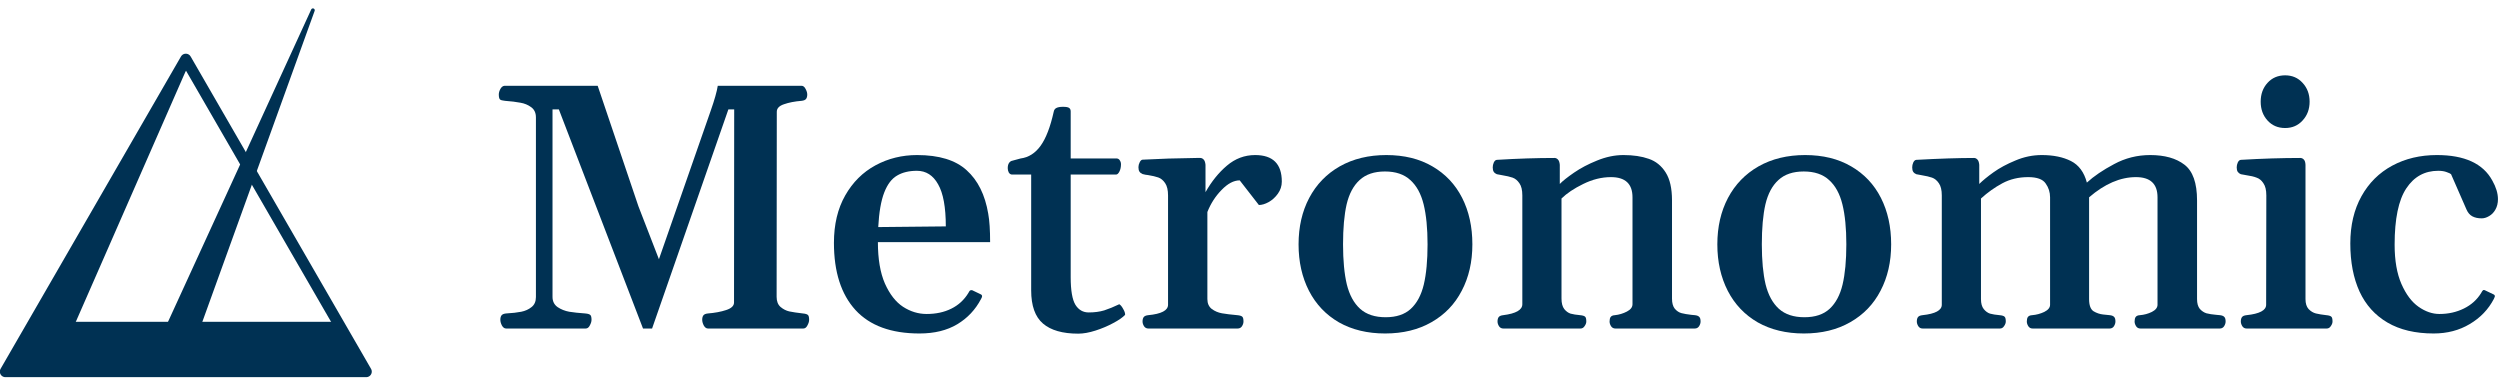
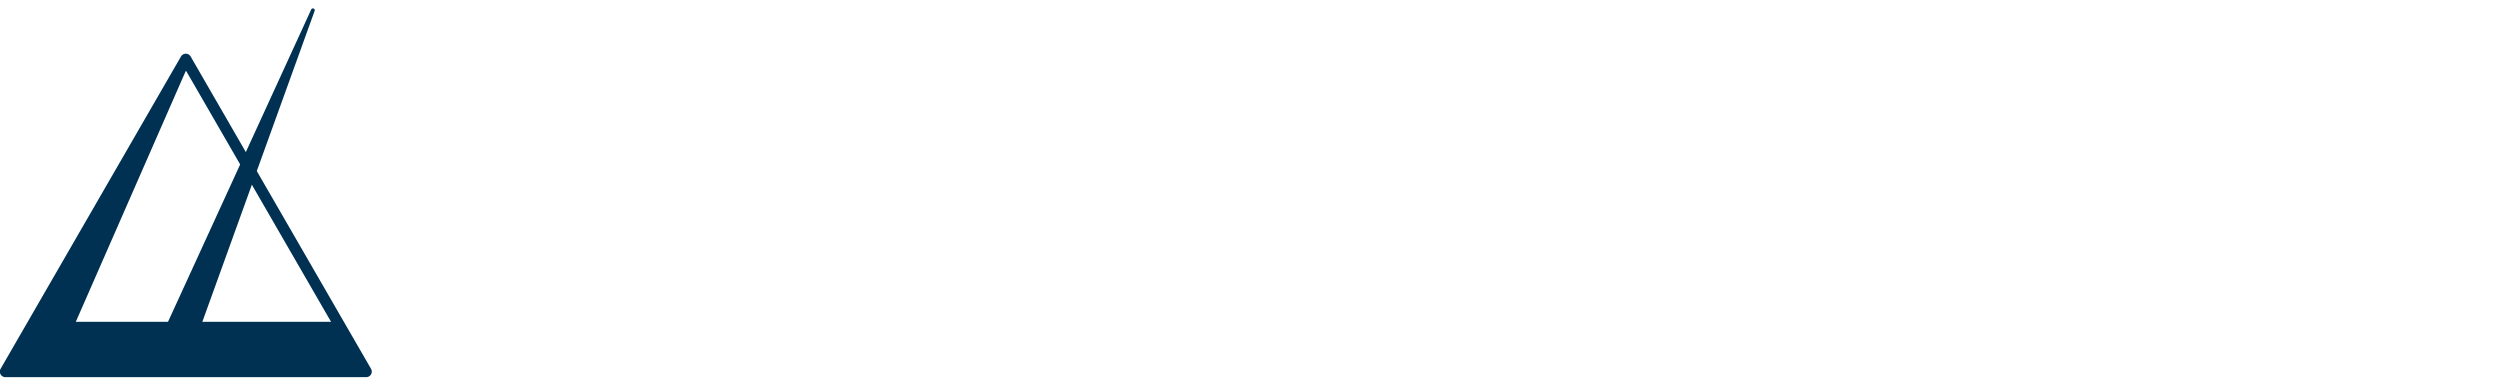
<svg xmlns="http://www.w3.org/2000/svg" width="2321" height="353" xml:space="preserve" overflow="hidden">
  <defs>
    <clipPath id="clip0">
      <rect x="530" y="720" width="2321" height="353" />
    </clipPath>
    <clipPath id="clip1">
      <rect x="925" y="720" width="1927" height="353" />
    </clipPath>
    <clipPath id="clip2">
      <rect x="925" y="720" width="1927" height="353" />
    </clipPath>
    <clipPath id="clip3">
      <rect x="922" y="747" width="1930" height="325" />
    </clipPath>
    <clipPath id="clip4">
-       <rect x="922" y="747" width="1930" height="325" />
-     </clipPath>
+       </clipPath>
  </defs>
  <g clip-path="url(#clip0)" transform="translate(-530 -720)">
    <g clip-path="url(#clip1)">
      <g clip-path="url(#clip2)">
        <path d="M314.376 943.129 497.164 626.956 679.951 943.129Z" stroke="#003153" stroke-width="9.263" stroke-linejoin="round" stroke-miterlimit="10" fill="none" fill-rule="evenodd" transform="matrix(1.001 0 0 1 203.919 125.38)" />
        <g clip-path="url(#clip3)">
          <g clip-path="url(#clip4)">
            <g>
              <g>
                <path d="M0 323.891 185.596 1.341 371.192 323.891 0 323.891ZM185.891 43.021 65.08 250.026 306.701 250.026 185.891 43.021Z" fill="#003153" fill-rule="evenodd" transform="matrix(1 0 0 1 516.07 747.845)" />
                <path d="M341.05-3.80682e-06 319.531-3.80682e-06 155.709 282.796 249.404 282.796 343.102 282.796 343.102 282.915 176.365 282.915 341.05-3.80682e-06Z" fill="#003153" transform="matrix(1 0 0 1 516.07 747.845)" />
                <path d="M2273.32 281.759C2256.27 281.759 2241.98 278.37 2230.42 271.593 2218.88 264.819 2210.26 255.234 2204.53 242.847 2198.83 230.353 2195.96 215.477 2195.96 198.218 2195.96 181.382 2199.4 166.77 2206.29 154.382 2213.16 141.994 2222.71 132.518 2234.88 125.953 2247.05 119.388 2260.87 116.106 2276.32 116.106 2302.06 116.106 2319.22 123.994 2327.79 139.77 2331.27 145.911 2333.03 151.682 2333.03 157.083 2333.03 160.788 2332.23 164.017 2330.64 166.77 2329.17 169.418 2327.2 171.43 2324.76 172.805 2322.44 174.182 2320.16 174.87 2317.94 174.87 2314.46 174.87 2311.53 174.235 2309.21 172.964 2306.87 171.694 2305.08 169.577 2303.8 166.611L2289.5 133.894C2288.99 133.364 2287.67 132.729 2285.54 131.988 2283.42 131.141 2280.78 130.718 2277.61 130.718 2264.99 130.718 2255.11 136.17 2247.91 147.077 2240.69 157.982 2237.1 175.4 2237.1 199.33 2237.1 214.047 2239.22 226.224 2243.45 235.86 2247.7 245.494 2252.98 252.535 2259.33 256.983 2265.68 261.43 2272.15 263.653 2278.71 263.653 2286.98 263.653 2294.54 261.958 2301.43 258.571 2308.31 255.182 2313.65 250.365 2317.46 244.118 2318 243.059 2318.47 242.317 2318.9 241.895 2319.32 241.364 2319.95 241.259 2320.81 241.577L2328.42 245.229C2329.59 245.653 2330.17 246.287 2330.17 247.135 2330.17 247.452 2330.01 247.929 2329.69 248.564 2329.47 249.094 2329.32 249.465 2329.22 249.676 2324.14 259.417 2316.68 267.2 2306.82 273.023 2297.08 278.847 2285.91 281.759 2273.32 281.759Z" fill="#003153" transform="matrix(1 0 0 1 516.07 747.845)" />
                <path d="M2099.72 277.154C2098.01 277.154 2096.69 276.465 2095.74 275.087 2094.81 273.606 2094.32 272.123 2094.32 270.641 2094.32 268.84 2094.69 267.464 2095.43 266.512 2096.18 265.559 2097.54 264.977 2099.57 264.765 2111.73 263.494 2117.82 260.265 2117.82 255.075L2117.99 153.588C2117.99 148.611 2117.07 144.853 2115.28 142.311 2113.59 139.664 2111.47 137.917 2108.92 137.071 2106.5 136.117 2103.38 135.376 2099.57 134.847 2096.49 134.318 2094.74 134 2094.32 133.894 2093.04 133.364 2092.1 132.624 2091.45 131.67 2090.82 130.718 2090.49 129.341 2090.49 127.541 2090.49 126.059 2090.82 124.576 2091.45 123.094 2092.2 121.505 2093.15 120.659 2094.32 120.553 2114.01 119.388 2132.44 118.806 2149.58 118.806 2150.75 118.806 2151.82 119.282 2152.76 120.235 2153.72 121.188 2154.25 122.829 2154.35 125.159L2154.35 249.835C2154.35 253.859 2155.3 256.929 2157.21 259.048 2159.23 261.164 2161.5 262.542 2164.04 263.177 2166.68 263.812 2169.92 264.342 2173.73 264.765 2176.07 264.977 2177.59 265.453 2178.34 266.194 2179.08 266.829 2179.44 268.312 2179.44 270.641 2179.44 272.018 2178.91 273.448 2177.86 274.929 2176.9 276.411 2175.64 277.154 2174.05 277.154L2099.72 277.154ZM2135.46 91.011C2128.78 91.011 2123.33 88.682 2119.1 84.023 2114.85 79.365 2112.75 73.541 2112.75 66.553 2112.75 59.565 2114.85 53.741 2119.1 49.082 2123.33 44.423 2128.78 42.094 2135.46 42.094 2142.03 42.094 2147.42 44.423 2151.65 49.082 2155.99 53.741 2158.17 59.565 2158.17 66.553 2158.17 73.541 2155.99 79.365 2151.65 84.023 2147.42 88.682 2142.03 91.011 2135.46 91.011Z" fill="#003153" transform="matrix(1 0 0 1 516.07 747.845)" />
                <path d="M1798.91 277.154C1797.21 277.154 1795.89 276.465 1794.94 275.087 1793.98 273.606 1793.51 272.123 1793.51 270.641 1793.51 268.84 1793.87 267.464 1794.62 266.512 1795.36 265.559 1796.73 264.977 1798.75 264.765 1810.71 263.494 1816.69 260.265 1816.69 255.075L1816.69 153.588C1816.69 148.611 1815.79 144.853 1813.99 142.311 1812.2 139.664 1810.08 137.917 1807.64 137.071 1805.21 136.223 1802.03 135.482 1798.12 134.847 1795.15 134.318 1793.45 134 1793.03 133.894 1791.75 133.364 1790.8 132.624 1790.17 131.67 1789.53 130.718 1789.22 129.341 1789.22 127.541 1789.22 126.059 1789.53 124.576 1790.17 123.094 1790.91 121.505 1791.86 120.659 1793.03 120.553 1814.42 119.388 1832.31 118.806 1846.71 118.806 1847.77 118.806 1848.78 119.282 1849.73 120.235 1850.68 121.188 1851.27 122.829 1851.47 125.159L1851.47 142.947C1854.66 139.77 1859.05 136.17 1864.66 132.147 1870.27 128.124 1877.05 124.471 1884.99 121.188 1892.93 117.8 1901.08 116.106 1909.44 116.106 1920.24 116.106 1929.29 117.959 1936.61 121.664 1943.91 125.37 1948.83 132.041 1951.38 141.676 1957.84 135.747 1966.26 130.029 1976.63 124.524 1987 118.911 1998.18 116.106 2010.14 116.106 2023.58 116.106 2034.17 119.07 2041.9 125 2049.74 130.929 2053.67 141.994 2053.67 158.194L2053.67 249.835C2053.67 253.753 2054.5 256.771 2056.21 258.889 2058.01 260.9 2060.07 262.276 2062.39 263.018 2064.84 263.653 2067.9 264.13 2071.61 264.447 2072.34 264.447 2073.46 264.553 2074.94 264.765 2076.85 264.977 2078.17 265.505 2078.92 266.353 2079.76 267.093 2080.19 268.523 2080.19 270.641 2080.19 272.123 2079.71 273.606 2078.75 275.087 2077.79 276.465 2076.47 277.154 2074.78 277.154L2001.08 277.154C1999.4 277.154 1998.06 276.465 1997.13 275.087 1996.17 273.606 1995.69 272.123 1995.69 270.641 1995.69 268.84 1996.01 267.464 1996.64 266.512 1997.37 265.453 1998.71 264.87 2000.61 264.765 2004.53 264.447 2008.24 263.44 2011.72 261.747 2015.23 259.947 2016.97 257.723 2016.97 255.075L2016.97 155.335C2016.97 142.841 2010.31 136.594 1996.95 136.594 1982.44 136.594 1967.94 142.841 1953.44 155.335L1953.44 160.735 1953.44 249.835C1953.44 255.552 1954.82 259.311 1957.57 261.112 1960.43 262.806 1963.39 263.812 1966.48 264.13 1969.53 264.447 1971.6 264.66 1972.65 264.765 1974.56 264.977 1975.89 265.505 1976.63 266.353 1977.48 267.093 1977.9 268.523 1977.9 270.641 1977.9 272.123 1977.41 273.606 1976.48 275.087 1975.53 276.465 1974.2 277.154 1972.5 277.154L1901.03 277.154C1899.33 277.154 1898.01 276.465 1897.06 275.087 1896.11 273.606 1895.63 272.123 1895.63 270.641 1895.63 268.84 1895.95 267.464 1896.58 266.512 1897.32 265.453 1898.65 264.87 1900.56 264.765 1904.47 264.447 1908.23 263.44 1911.83 261.747 1915.43 259.947 1917.22 257.723 1917.22 255.075L1917.22 155.335C1917.22 150.57 1915.84 146.282 1913.1 142.47 1910.45 138.553 1905.06 136.594 1896.9 136.594 1888 136.594 1880.01 138.5 1872.92 142.311 1865.83 146.123 1859.2 150.835 1853.07 156.447L1853.07 249.835C1853.07 253.859 1853.91 256.929 1855.61 259.048 1857.3 261.164 1859.26 262.595 1861.49 263.335 1863.81 263.97 1866.78 264.447 1870.37 264.765 1872.71 264.977 1874.25 265.453 1874.98 266.194 1875.73 266.829 1876.1 268.312 1876.1 270.641 1876.1 272.018 1875.57 273.448 1874.51 274.929 1873.55 276.411 1872.29 277.154 1870.7 277.154L1798.91 277.154Z" fill="#003153" transform="matrix(1 0 0 1 516.07 747.845)" />
                <path d="M1608.31 199.012C1608.31 182.812 1611.6 168.464 1618.16 155.97 1624.83 143.37 1634.31 133.576 1646.59 126.588 1658.99 119.599 1673.38 116.106 1689.79 116.106 1706.32 116.106 1720.55 119.599 1732.52 126.588 1744.59 133.576 1753.8 143.317 1760.15 155.812 1766.5 168.306 1769.68 182.706 1769.68 199.012 1769.68 215.213 1766.4 229.559 1759.84 242.053 1753.38 254.548 1744 264.289 1731.72 271.276 1719.54 278.265 1705.2 281.759 1688.69 281.759 1672.27 281.759 1657.98 278.317 1645.8 271.435 1633.73 264.447 1624.46 254.706 1618.01 242.212 1611.55 229.613 1608.31 215.213 1608.31 199.012ZM1649.61 199.012C1649.61 213.94 1650.77 226.329 1653.1 236.177 1655.54 246.024 1659.67 253.594 1665.49 258.889 1671.32 264.076 1679.2 266.671 1689.16 266.671 1699.11 266.671 1706.89 264.076 1712.51 258.889 1718.22 253.594 1722.25 246.077 1724.57 236.336 1726.9 226.488 1728.07 214.047 1728.07 199.012 1728.07 184.083 1726.86 171.694 1724.41 161.847 1721.98 152 1717.85 144.482 1712.03 139.294 1706.32 134 1698.48 131.353 1688.52 131.353 1678.57 131.353 1670.73 134 1665.02 139.294 1659.3 144.482 1655.28 152 1652.95 161.847 1650.72 171.588 1649.61 183.977 1649.61 199.012Z" fill="#003153" transform="matrix(1 0 0 1 516.07 747.845)" />
                <path d="M1409.63 277.154C1407.94 277.154 1406.61 276.465 1405.65 275.087 1404.7 273.606 1404.23 272.123 1404.23 270.641 1404.23 268.84 1404.6 267.464 1405.34 266.512 1406.09 265.559 1407.46 264.977 1409.47 264.765 1421.33 263.282 1427.26 259.893 1427.26 254.599L1427.26 153.588C1427.26 148.611 1426.36 144.853 1424.56 142.311 1422.75 139.664 1420.64 137.917 1418.21 137.071 1415.77 136.223 1412.59 135.482 1408.67 134.847 1405.71 134.318 1404.02 134 1403.6 133.894 1402.32 133.364 1401.37 132.624 1400.73 131.67 1400.1 130.718 1399.78 129.341 1399.78 127.541 1399.78 126.059 1400.1 124.576 1400.73 123.094 1401.48 121.505 1402.43 120.659 1403.6 120.553 1422.75 119.388 1440.65 118.806 1457.28 118.806 1458.33 118.806 1459.34 119.282 1460.3 120.235 1461.25 121.188 1461.83 122.829 1462.04 125.159L1462.04 142.947C1464.69 140.194 1469.08 136.7 1475.22 132.465 1481.36 128.23 1488.51 124.471 1496.66 121.188 1504.92 117.8 1513.07 116.106 1521.12 116.106 1530.23 116.106 1538.06 117.27 1544.63 119.599 1551.19 121.823 1556.43 126.059 1560.36 132.306 1564.27 138.447 1566.22 147.077 1566.22 158.194L1566.22 249.358C1566.22 253.487 1567.08 256.612 1568.77 258.73 1570.57 260.846 1572.63 262.224 1574.97 262.859 1577.4 263.494 1580.47 264.024 1584.18 264.447 1585.13 264.447 1586.24 264.553 1587.51 264.765 1589.42 264.977 1590.74 265.505 1591.48 266.353 1592.33 267.093 1592.75 268.523 1592.75 270.641 1592.75 272.123 1592.27 273.606 1591.32 275.087 1590.37 276.465 1589.05 277.154 1587.35 277.154L1513.66 277.154C1511.97 277.154 1510.64 276.465 1509.69 275.087 1508.73 273.606 1508.26 272.123 1508.26 270.641 1508.26 268.84 1508.58 267.464 1509.21 266.512 1509.95 265.453 1511.28 264.87 1513.18 264.765 1517.1 264.342 1520.81 263.23 1524.3 261.43 1527.79 259.629 1529.54 257.352 1529.54 254.599L1529.54 155.335C1529.54 142.841 1522.87 136.594 1509.53 136.594 1500.95 136.594 1492.38 138.712 1483.8 142.947 1475.33 147.077 1468.6 151.577 1463.63 156.447L1463.63 249.358C1463.63 253.594 1464.48 256.824 1466.17 259.048 1467.86 261.164 1469.82 262.595 1472.05 263.335 1474.38 263.97 1477.34 264.447 1480.94 264.765 1483.27 264.977 1484.8 265.453 1485.55 266.194 1486.29 266.829 1486.65 268.312 1486.65 270.641 1486.65 272.018 1486.13 273.448 1485.07 274.929 1484.12 276.411 1482.84 277.154 1481.26 277.154L1409.63 277.154Z" fill="#003153" transform="matrix(1 0 0 1 516.07 747.845)" />
                <path d="M1219.52 199.012C1219.52 182.812 1222.8 168.464 1229.37 155.97 1236.04 143.37 1245.52 133.576 1257.79 126.588 1270.18 119.599 1284.59 116.106 1301 116.106 1317.51 116.106 1331.75 119.599 1343.71 126.588 1355.79 133.576 1365 143.317 1371.36 155.812 1377.71 168.306 1380.88 182.706 1380.88 199.012 1380.88 215.213 1377.6 229.559 1371.03 242.053 1364.58 254.548 1355.21 264.289 1342.92 271.276 1330.75 278.265 1316.4 281.759 1299.88 281.759 1283.47 281.759 1269.18 278.317 1257 271.435 1244.93 264.447 1235.67 254.706 1229.21 242.212 1222.75 229.613 1219.52 215.213 1219.52 199.012ZM1260.81 199.012C1260.81 213.94 1261.98 226.329 1264.31 236.177 1266.74 246.024 1270.87 253.594 1276.7 258.889 1282.52 264.076 1290.4 266.671 1300.36 266.671 1310.31 266.671 1318.1 264.076 1323.7 258.889 1329.43 253.594 1333.44 246.077 1335.78 236.336 1338.11 226.488 1339.27 214.047 1339.27 199.012 1339.27 184.083 1338.05 171.694 1335.62 161.847 1333.18 152 1329.05 144.482 1323.23 139.294 1317.51 134 1309.68 131.353 1299.72 131.353 1289.77 131.353 1281.94 134 1276.22 139.294 1270.5 144.482 1266.48 152 1264.14 161.847 1261.92 171.588 1260.81 183.977 1260.81 199.012Z" fill="#003153" transform="matrix(1 0 0 1 516.07 747.845)" />
                <path d="M1080.07 277.154C1078.38 277.154 1077.06 276.465 1076.09 275.087 1075.14 273.606 1074.67 272.123 1074.67 270.641 1074.67 268.84 1075.04 267.464 1075.78 266.512 1076.53 265.559 1077.9 264.977 1079.91 264.765 1092.2 263.599 1098.34 260.37 1098.34 255.075L1098.34 153.588C1098.34 148.611 1097.44 144.8 1095.63 142.152 1093.83 139.506 1091.71 137.759 1089.29 136.912 1086.85 136.064 1083.67 135.323 1079.75 134.688 1079.22 134.582 1078.43 134.477 1077.37 134.371 1076.31 134.158 1075.41 133.947 1074.67 133.735 1073.4 133.206 1072.45 132.465 1071.81 131.511 1071.18 130.559 1070.86 129.182 1070.86 127.382 1070.86 125.899 1071.22 124.418 1071.97 122.935 1072.71 121.347 1073.61 120.5 1074.67 120.394 1090.13 119.546 1106.81 119.017 1124.7 118.806L1128.36 118.806C1129.41 118.806 1130.41 119.282 1131.37 120.235 1132.32 121.188 1132.9 122.829 1133.12 125.159L1133.12 150.57C1138.73 140.618 1145.35 132.412 1152.97 125.953 1160.7 119.388 1169.43 116.106 1179.17 116.106 1195.7 116.106 1203.96 124.312 1203.96 140.724 1203.96 144.853 1202.73 148.611 1200.3 152 1197.97 155.282 1195.11 157.876 1191.73 159.782 1188.44 161.582 1185.43 162.482 1182.67 162.482L1164.89 139.611C1159.38 139.611 1153.76 142.577 1148.05 148.505 1142.33 154.329 1137.94 161.159 1134.86 168.994L1134.86 249.835C1134.86 253.859 1136.24 256.929 1139 259.048 1141.75 261.058 1144.87 262.383 1148.37 263.018 1151.96 263.653 1156.73 264.235 1162.66 264.765 1164.98 264.977 1166.52 265.453 1167.27 266.194 1168 266.829 1168.38 268.312 1168.38 270.641 1168.38 272.123 1167.9 273.606 1166.95 275.087 1165.99 276.465 1164.67 277.154 1162.97 277.154L1080.07 277.154Z" fill="#003153" transform="matrix(1 0 0 1 516.07 747.845)" />
                <path d="M1014.95 281.918C1000.45 281.918 989.542 278.794 982.237 272.547 974.931 266.3 971.274 256.03 971.274 241.736L971.274 134.211 953.329 134.211C952.161 134.105 951.208 133.47 950.471 132.306 949.833 131.035 949.519 129.711 949.519 128.335 949.519 126.324 949.887 124.735 950.633 123.57 951.478 122.3 952.538 121.558 953.805 121.347L961.425 119.282C968.839 118.33 975.03 114.412 980.008 107.53 984.986 100.647 989.066 90.059 992.238 75.764 992.561 74.176 993.352 73.064 994.619 72.429 995.994 71.688 998.061 71.317 1000.82 71.317 1003.57 71.317 1005.42 71.635 1006.37 72.27 1007.43 72.906 1007.96 74.017 1007.96 75.606L1007.96 119.282 1050.84 119.282C1052.01 119.388 1052.91 119.971 1053.55 121.029 1054.29 122.089 1054.65 123.306 1054.65 124.682 1054.65 127.223 1054.18 129.447 1053.23 131.353 1052.27 133.259 1051.22 134.211 1050.05 134.211L1007.96 134.211 1007.96 229.347C1007.96 241.841 1009.45 250.47 1012.41 255.234 1015.38 259.893 1019.46 262.224 1024.64 262.224 1030.04 262.224 1034.86 261.588 1039.09 260.318 1043.33 258.94 1047.99 257.035 1053.07 254.599 1054.34 255.341 1055.55 256.824 1056.72 259.048 1058 261.164 1058.57 262.964 1058.47 264.447 1056.35 266.776 1052.7 269.319 1047.51 272.069 1042.42 274.824 1036.92 277.154 1030.99 279.06 1025.06 280.965 1019.72 281.918 1014.95 281.918Z" fill="#003153" transform="matrix(1 0 0 1 516.07 747.845)" />
-                 <path d="M867.564 281.759C841.305 281.759 821.506 274.506 808.164 260 794.822 245.388 788.153 224.582 788.153 197.583 788.153 180.535 791.646 165.871 798.634 153.588 805.623 141.306 814.993 131.988 826.746 125.635 838.498 119.282 851.364 116.106 865.341 116.106 885.776 116.106 901.129 120.817 911.4 130.241 921.779 139.559 928.447 153.006 931.412 170.582 932.58 177.041 933.155 185.829 933.155 196.948L828.97 196.948C828.97 212.618 831.14 225.43 835.482 235.383 839.928 245.334 845.539 252.535 852.317 256.983 859.199 261.43 866.505 263.653 874.234 263.653 882.917 263.653 890.54 262.012 897.104 258.73 903.78 255.446 909.073 250.577 912.991 244.118 913.09 243.906 913.305 243.536 913.62 243.006 913.943 242.371 914.312 241.946 914.734 241.736 915.264 241.524 915.848 241.47 916.477 241.577L924.106 245.229C925.167 245.653 925.697 246.287 925.697 247.135 925.697 247.771 925.373 248.618 924.744 249.676 919.551 259.629 912.191 267.464 902.666 273.182 893.134 278.901 881.434 281.759 867.564 281.759ZM892.023 182.335C892.023 164.547 889.641 151.524 884.876 143.265 880.217 134.9 873.653 130.718 865.182 130.718 857.875 130.718 851.735 132.2 846.758 135.165 841.782 138.023 837.812 143.265 834.846 150.889 831.882 158.511 830.028 169.205 829.287 182.97L892.023 182.335Z" fill="#003153" transform="matrix(1 0 0 1 516.07 747.845)" />
-                 <path d="M483.846 277.154C482.258 277.154 480.934 276.201 479.876 274.294 478.923 272.388 478.446 270.641 478.446 269.053 478.446 267.252 478.816 265.876 479.558 264.924 480.299 263.97 481.674 263.389 483.687 263.177 489.405 262.859 494.117 262.329 497.824 261.588 501.528 260.846 504.706 259.417 507.351 257.301 510.105 255.182 511.48 252.058 511.48 247.929L511.48 81.165C511.48 76.929 510 73.753 507.034 71.635 504.176 69.517 500.84 68.141 497.029 67.505 493.216 66.764 488.451 66.182 482.734 65.759 480.404 65.547 478.87 65.123 478.129 64.488 477.387 63.747 477.018 62.212 477.018 59.882 477.018 58.294 477.494 56.6 478.446 54.8 479.505 52.894 480.828 51.888 482.417 51.782L568.816 51.782 606.617 163.594 625.676 212.829 673.798 74.812C677.292 64.859 679.464 57.182 680.311 51.782L757.975 51.782C759.563 51.782 760.835 52.735 761.788 54.641 762.846 56.547 763.376 58.294 763.376 59.882 763.376 61.682 763.005 63.059 762.265 64.012 761.522 64.964 760.146 65.547 758.134 65.759 751.676 66.288 746.223 67.347 741.776 68.935 737.328 70.418 735.105 72.747 735.105 75.923L734.946 247.771C734.946 251.9 736.164 255.024 738.599 257.142 741.141 259.258 743.841 260.636 746.699 261.271 749.663 261.906 753.899 262.542 759.404 263.177 761.735 263.389 763.269 263.865 764.012 264.606 764.752 265.241 765.123 266.724 765.123 269.053 765.123 270.641 764.593 272.388 763.535 274.294 762.582 276.201 761.311 277.154 759.722 277.154L671.258 277.154C669.669 277.154 668.346 276.201 667.287 274.294 666.334 272.388 665.858 270.641 665.858 269.053 665.858 267.252 666.229 265.876 666.97 264.924 667.71 263.97 669.088 263.389 671.099 263.177 677.663 262.647 683.329 261.588 688.093 260 692.964 258.413 695.399 256.082 695.399 253.011L695.557 73.7 690.158 73.7 619.324 277.154 610.905 277.154 532.763 73.7 526.887 73.7 526.887 247.771C526.887 251.9 528.476 255.075 531.651 257.301 534.828 259.417 538.428 260.846 542.452 261.588 546.476 262.224 551.453 262.754 557.382 263.177 559.711 263.389 561.246 263.865 561.988 264.606 562.728 265.241 563.099 266.724 563.099 269.053 563.099 270.641 562.569 272.388 561.512 274.294 560.558 276.201 559.287 277.154 557.7 277.154L483.846 277.154Z" fill="#003153" transform="matrix(1 0 0 1 516.07 747.845)" />
+                 <path d="M867.564 281.759L828.97 196.948C828.97 212.618 831.14 225.43 835.482 235.383 839.928 245.334 845.539 252.535 852.317 256.983 859.199 261.43 866.505 263.653 874.234 263.653 882.917 263.653 890.54 262.012 897.104 258.73 903.78 255.446 909.073 250.577 912.991 244.118 913.09 243.906 913.305 243.536 913.62 243.006 913.943 242.371 914.312 241.946 914.734 241.736 915.264 241.524 915.848 241.47 916.477 241.577L924.106 245.229C925.167 245.653 925.697 246.287 925.697 247.135 925.697 247.771 925.373 248.618 924.744 249.676 919.551 259.629 912.191 267.464 902.666 273.182 893.134 278.901 881.434 281.759 867.564 281.759ZM892.023 182.335C892.023 164.547 889.641 151.524 884.876 143.265 880.217 134.9 873.653 130.718 865.182 130.718 857.875 130.718 851.735 132.2 846.758 135.165 841.782 138.023 837.812 143.265 834.846 150.889 831.882 158.511 830.028 169.205 829.287 182.97L892.023 182.335Z" fill="#003153" transform="matrix(1 0 0 1 516.07 747.845)" />
              </g>
            </g>
          </g>
        </g>
-         <path d="M315.724 943.578 498.062 628.303 344.424 943.578Z" stroke="#003153" stroke-width="3.088" stroke-linejoin="round" stroke-miterlimit="10" fill="#003153" fill-rule="evenodd" transform="matrix(1.001 0 0 1 203.919 125.38)" />
        <path d="M457.642 918.428 602.255 595.968 473.989 918.428Z" stroke="#003153" stroke-width="3.088" stroke-linejoin="round" stroke-miterlimit="10" fill="#003153" fill-rule="evenodd" transform="matrix(1.001 0 0 1 203.919 125.38)" />
        <path d="M368.844 887.968 339.975 944.692 680.4 945.374 645.343 882.499 374.531 882.499Z" stroke="#003153" stroke-width="3.088" stroke-linejoin="round" stroke-miterlimit="10" fill="#003153" fill-rule="evenodd" transform="matrix(1.001 0 0 1 203.919 125.38)" />
      </g>
    </g>
    <path d="M535 1065 702.5 775 870 1065Z" stroke="#003153" stroke-width="10.312" stroke-linejoin="round" stroke-miterlimit="10" fill="none" fill-rule="evenodd" />
    <path d="M535.5 1064.5 702.5 781.5 578.457 1064.5Z" stroke="#003153" stroke-width="3.438" stroke-linejoin="round" stroke-miterlimit="10" fill="#003153" fill-rule="evenodd" />
    <path d="M591.679 1020.5 842.648 1020.5 862.5 1064.5 577.5 1064.5Z" stroke="#003153" stroke-width="3.438" stroke-linejoin="round" stroke-miterlimit="10" fill="#003153" fill-rule="evenodd" />
    <path d="M682.5 1030.5 820.5 729.5 711.794 1030.5Z" stroke="#003153" stroke-width="3.438" stroke-linejoin="round" stroke-miterlimit="10" fill="#003153" fill-rule="evenodd" />
  </g>
</svg>